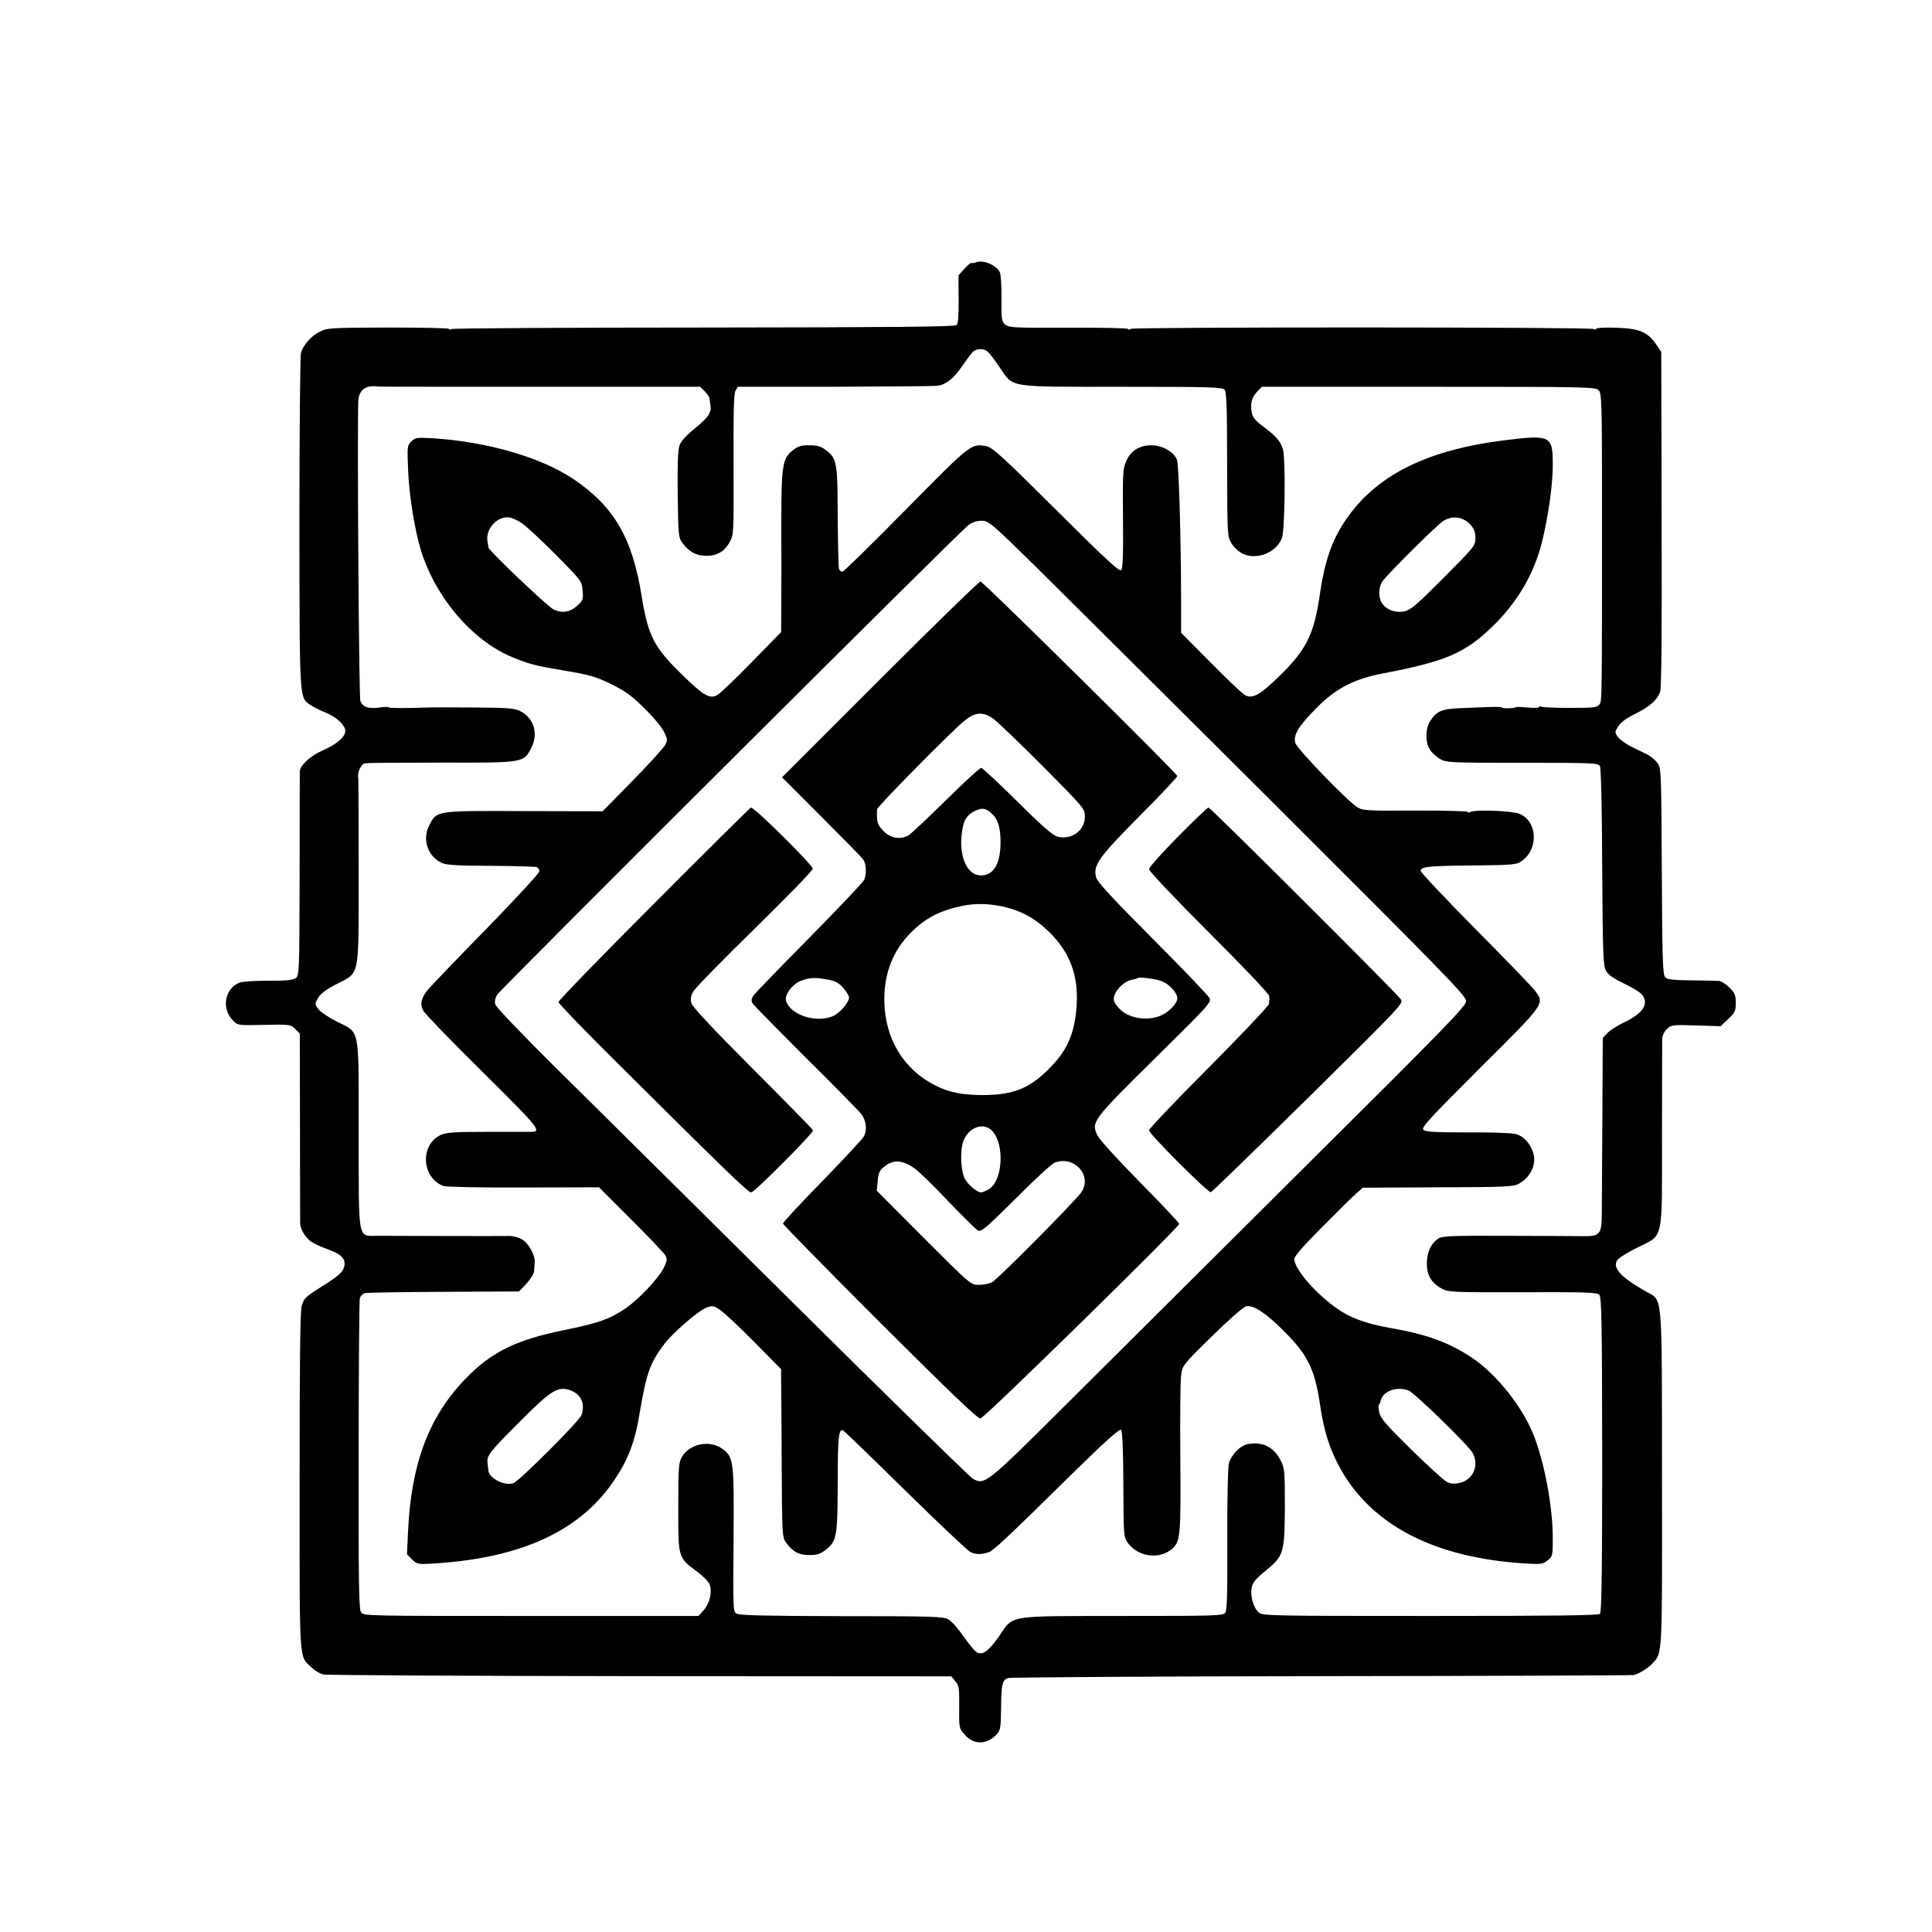
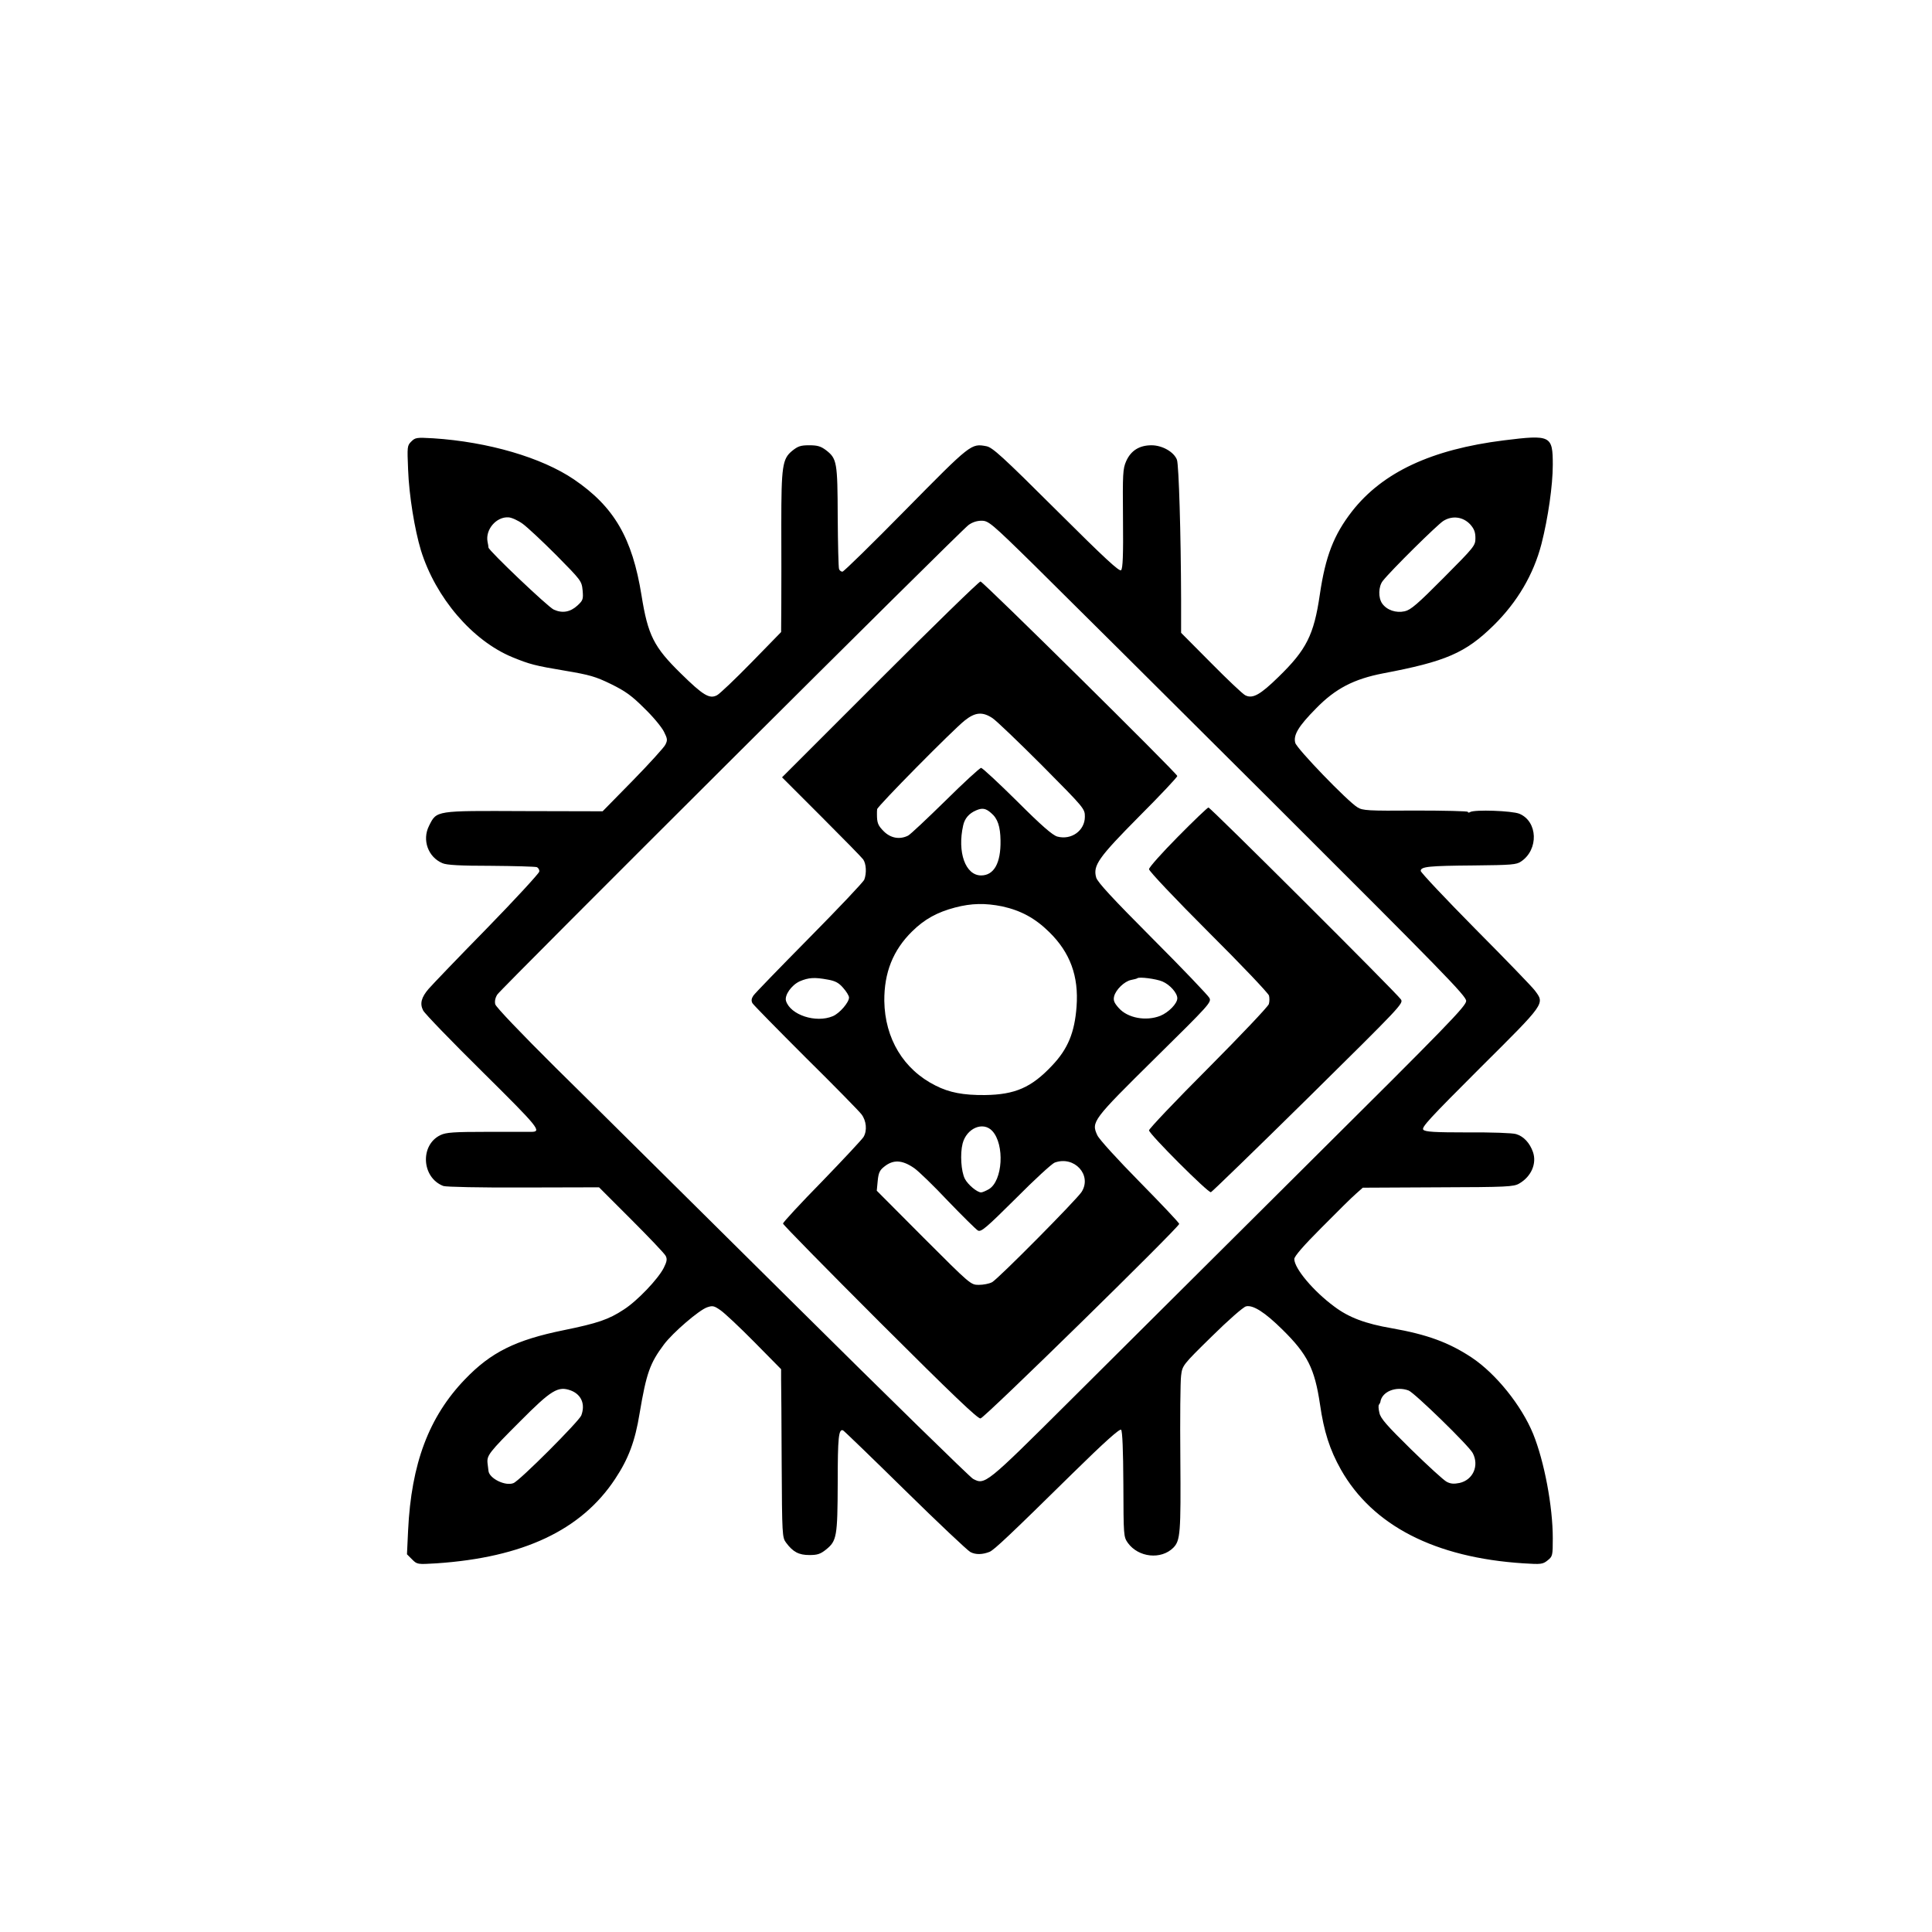
<svg xmlns="http://www.w3.org/2000/svg" version="1.0" width="1024pt" height="1024pt" viewBox="0 0 1024 1024" preserveAspectRatio="xMidYMid meet">
  <g transform="translate(0,1024) scale(0.1,-0.1)" fill="#000000" stroke="none">
-     <path d="M5175 8850 c-11 -4 -23 -6 -26 -4 -4 2 -21 -12 -38 -31 l-31 -35 1 -126 c1 -83 -3 -130 -10 -137 -9 -9 -347 -12 -1339 -13 -730 0 -1333 -4 -1340 -8 -7 -4 -12 -4 -12 1 0 4 -145 7 -323 7 -308 -1 -324 -2 -364 -23 -44 -22 -85 -69 -98 -111 -4 -13 -8 -418 -8 -900 1 -959 -1 -925 59 -967 16 -11 51 -28 78 -39 58 -23 106 -67 106 -98 0 -32 -44 -70 -121 -104 -65 -29 -118 -78 -120 -110 0 -9 -1 -257 -1 -550 -1 -529 -2 -534 -22 -547 -15 -10 -57 -14 -146 -13 -69 0 -136 -4 -150 -10 -79 -31 -98 -138 -35 -201 25 -26 26 -26 165 -23 137 3 141 2 165 -22 l24 -24 1 -494 c0 -271 1 -502 1 -512 0 -28 25 -71 54 -94 14 -11 55 -30 91 -43 74 -26 99 -52 88 -93 -7 -30 -29 -49 -136 -116 -69 -44 -78 -53 -89 -92 -8 -31 -11 -286 -11 -934 0 -981 -4 -916 62 -981 17 -17 46 -34 63 -38 18 -4 774 -8 1680 -9 l1649 -1 21 -25 c20 -23 22 -36 21 -137 -1 -113 -1 -113 30 -148 48 -55 119 -53 171 5 17 19 20 37 21 134 1 127 6 152 37 162 12 4 760 9 1662 10 902 1 1647 4 1655 6 29 8 75 36 97 60 55 58 53 24 52 987 -1 1014 6 933 -89 988 -131 75 -175 124 -148 164 7 11 55 41 107 67 140 70 130 21 130 596 0 264 1 494 1 509 0 16 10 38 24 52 24 23 28 24 155 20 l131 -4 40 38 c36 34 40 43 40 85 0 41 -5 53 -34 82 -19 19 -45 35 -57 35 -13 1 -79 2 -146 3 -94 1 -126 4 -137 16 -13 13 -16 93 -18 562 -3 536 -3 547 -24 575 -11 15 -36 36 -55 45 -19 9 -56 28 -84 41 -27 14 -58 36 -69 50 -18 24 -18 26 0 56 13 21 42 43 90 67 77 38 117 73 133 117 7 18 10 315 8 915 l-2 887 -27 40 c-32 47 -67 70 -121 80 -54 10 -197 12 -197 2 0 -5 -5 -5 -12 -1 -17 11 -2441 11 -2455 1 -7 -5 -13 -6 -13 -1 0 5 -139 8 -315 7 -287 -1 -317 0 -336 16 -20 16 -22 26 -21 135 1 64 -3 128 -8 141 -14 37 -88 70 -125 55z m58 -472 c9 -7 38 -44 64 -83 77 -112 32 -105 650 -105 469 0 533 -2 544 -16 10 -12 13 -100 13 -397 1 -379 1 -382 24 -418 12 -20 39 -45 59 -54 75 -36 181 8 208 85 15 43 19 407 6 463 -11 45 -35 74 -108 128 -40 30 -54 47 -59 74 -8 46 1 81 31 111 l24 24 884 0 c847 0 885 -1 901 -19 15 -17 17 -69 17 -572 0 -1093 0 -1074 -14 -1093 -12 -16 -30 -18 -155 -18 -77 0 -145 3 -151 6 -5 4 -12 3 -15 -2 -3 -4 -30 -5 -61 -2 -30 3 -58 4 -60 2 -7 -7 -75 -8 -75 -2 0 3 -26 4 -57 3 -32 -1 -101 -4 -155 -6 -107 -4 -135 -16 -168 -70 -26 -41 -26 -113 -1 -150 10 -16 34 -38 52 -49 33 -20 48 -21 437 -21 377 0 403 -1 412 -18 6 -10 11 -229 12 -536 3 -461 5 -521 20 -548 12 -22 39 -41 98 -69 44 -21 87 -48 95 -60 35 -50 3 -97 -99 -146 -34 -16 -73 -41 -86 -55 l-25 -27 -2 -406 c-1 -224 -3 -453 -3 -510 0 -126 -7 -135 -101 -134 -35 1 -216 1 -402 2 -293 1 -342 -1 -363 -14 -38 -26 -57 -64 -61 -121 -4 -67 20 -112 75 -143 39 -21 46 -22 432 -21 333 1 394 -1 406 -13 13 -13 15 -128 16 -847 0 -614 -3 -836 -12 -845 -8 -8 -244 -11 -899 -11 -861 0 -890 1 -910 19 -28 26 -45 86 -37 130 5 28 21 47 71 88 100 83 103 93 105 337 0 196 -1 208 -22 250 -37 72 -95 101 -174 87 -41 -8 -89 -57 -101 -104 -5 -21 -9 -203 -8 -405 1 -282 -1 -372 -11 -385 -11 -16 -53 -17 -546 -17 -620 -1 -574 7 -653 -108 -58 -82 -89 -103 -120 -83 -11 7 -42 46 -70 85 -27 40 -63 80 -80 89 -26 14 -95 16 -565 16 -392 1 -540 4 -555 13 -20 11 -20 21 -17 391 3 421 1 440 -61 484 -66 47 -171 26 -212 -43 -18 -31 -20 -52 -20 -269 0 -270 -2 -265 101 -341 30 -22 60 -52 65 -67 15 -39 1 -100 -31 -136 l-28 -31 -887 0 c-867 0 -887 0 -901 19 -12 17 -14 144 -13 830 0 446 3 821 6 834 3 12 15 25 28 28 12 3 201 6 419 7 l397 2 40 42 c21 23 39 53 40 65 0 13 2 33 3 46 4 36 -30 100 -66 122 -20 12 -49 20 -73 19 -42 -1 -572 0 -690 1 -112 1 -103 -43 -104 536 0 582 9 536 -115 599 -44 22 -88 52 -99 67 -19 26 -19 27 -1 59 14 23 43 45 98 73 125 65 117 24 117 599 0 266 -1 488 -2 493 -7 26 14 74 34 78 12 3 196 4 408 4 441 -1 434 -2 477 82 36 73 11 154 -59 190 -31 16 -63 19 -250 20 -118 1 -227 1 -244 0 -101 -4 -205 -4 -205 1 0 3 -22 3 -49 -1 -61 -8 -88 2 -101 35 -8 20 -17 1437 -11 1590 3 58 41 86 104 76 4 -1 390 -1 858 -1 l850 0 25 -25 c13 -13 24 -30 25 -37 0 -7 2 -22 4 -33 8 -40 -8 -65 -80 -124 -50 -41 -77 -70 -84 -94 -8 -24 -11 -110 -9 -260 3 -210 4 -228 24 -253 35 -48 71 -68 121 -70 60 -2 102 21 130 72 22 38 22 44 21 409 -1 278 1 376 10 393 l13 22 512 0 c282 1 527 3 545 5 47 7 86 38 132 105 22 32 47 65 55 74 20 19 55 21 78 4z" />
    <path d="M2180 7900 c-22 -22 -22 -27 -17 -149 5 -137 35 -319 68 -428 78 -251 272 -478 484 -566 93 -38 119 -45 280 -72 131 -22 162 -31 244 -71 77 -38 110 -62 176 -128 46 -44 92 -100 104 -124 19 -38 20 -45 7 -70 -8 -15 -85 -100 -173 -190 l-159 -162 -416 1 c-472 2 -463 4 -504 -78 -38 -75 -5 -166 71 -198 21 -10 96 -14 257 -14 125 -1 234 -4 243 -7 9 -4 15 -15 13 -24 -2 -10 -127 -146 -279 -302 -152 -155 -290 -299 -307 -319 -39 -45 -48 -79 -29 -115 8 -16 150 -163 315 -326 299 -296 316 -317 257 -317 -11 0 -116 0 -233 0 -176 0 -218 -3 -247 -17 -110 -52 -101 -226 15 -270 15 -5 193 -9 425 -8 l400 1 171 -171 c94 -94 176 -180 182 -192 9 -17 7 -30 -10 -64 -30 -59 -140 -175 -212 -221 -80 -53 -141 -73 -317 -109 -256 -52 -387 -117 -525 -261 -191 -199 -284 -446 -301 -800 l-6 -127 27 -27 c27 -27 28 -27 129 -21 460 31 768 176 947 447 71 107 106 200 130 348 36 214 55 266 129 365 47 63 187 183 229 197 29 10 37 8 70 -15 21 -14 102 -90 180 -169 l142 -144 0 -54 c1 -30 2 -230 3 -446 2 -378 3 -392 23 -419 37 -50 68 -66 124 -66 42 0 58 5 88 29 57 46 61 68 62 353 0 243 5 287 28 279 5 -2 153 -145 328 -317 176 -173 332 -320 347 -328 28 -15 64 -14 102 1 24 10 110 91 438 414 175 172 252 240 259 233 7 -7 11 -108 12 -289 1 -274 1 -278 24 -311 56 -77 176 -90 241 -25 37 38 40 77 37 473 -2 212 0 409 4 439 7 54 7 55 162 207 88 87 167 156 182 160 37 9 100 -31 194 -124 132 -130 170 -206 198 -394 21 -146 52 -242 111 -347 168 -297 499 -467 968 -497 93 -6 102 -5 128 16 26 21 27 25 27 117 0 169 -45 407 -104 553 -62 151 -197 319 -326 405 -121 80 -236 122 -423 155 -140 24 -228 57 -305 115 -110 81 -212 202 -212 252 0 14 47 69 146 168 80 81 161 161 181 178 l36 32 399 2 c366 1 401 3 430 20 64 37 94 106 73 167 -17 48 -49 83 -89 95 -17 6 -132 10 -255 9 -179 0 -226 3 -237 14 -12 12 31 58 301 328 348 346 343 339 290 410 -13 18 -155 165 -315 326 -159 161 -290 300 -290 308 0 23 43 27 282 29 199 2 226 4 250 21 94 63 89 212 -9 253 -39 16 -238 23 -261 9 -6 -4 -12 -4 -12 1 0 4 -125 7 -277 7 -253 -2 -281 0 -308 17 -52 31 -323 312 -330 342 -11 41 17 88 110 182 103 106 201 156 355 186 333 63 437 108 586 254 126 124 212 270 254 432 35 137 60 311 60 419 0 156 -10 161 -260 130 -383 -48 -642 -169 -804 -376 -97 -125 -141 -238 -171 -443 -31 -212 -71 -291 -218 -434 -98 -96 -138 -118 -177 -98 -14 7 -96 85 -182 172 l-158 159 0 175 c-1 350 -12 714 -22 742 -16 42 -78 77 -135 77 -64 0 -109 -28 -134 -84 -18 -41 -19 -66 -17 -305 2 -194 -1 -264 -10 -273 -9 -9 -83 59 -344 319 -285 284 -338 332 -370 338 -81 15 -81 15 -427 -336 -178 -181 -329 -329 -336 -329 -7 0 -15 6 -18 14 -3 8 -6 132 -7 276 -1 291 -4 309 -62 354 -28 21 -46 26 -89 26 -46 0 -60 -5 -91 -30 -51 -42 -57 -81 -57 -390 1 -146 0 -334 0 -418 l-1 -152 -157 -161 c-87 -89 -169 -167 -183 -174 -40 -21 -74 0 -192 116 -143 140 -174 202 -208 414 -49 304 -145 469 -358 614 -171 116 -454 199 -746 218 -88 5 -95 4 -116 -17z m590 -436 c25 -18 105 -93 179 -167 131 -133 134 -136 139 -186 4 -47 2 -53 -27 -80 -38 -35 -80 -43 -126 -22 -31 14 -344 312 -346 329 0 4 -2 18 -5 31 -12 65 47 133 111 129 17 -1 50 -16 75 -34z m5023 -4 c20 -23 27 -40 27 -72 0 -40 -5 -46 -168 -210 -139 -140 -175 -171 -207 -178 -46 -10 -94 6 -119 41 -22 31 -20 91 3 120 43 55 289 298 321 318 48 30 105 22 143 -19z m-2310 -217 c133 -131 702 -697 1265 -1258 899 -897 1023 -1024 1023 -1050 0 -27 -97 -127 -850 -875 -467 -465 -1033 -1028 -1258 -1252 -438 -436 -443 -440 -506 -406 -14 7 -448 431 -964 943 -516 511 -1078 1069 -1250 1238 -184 183 -314 319 -318 334 -4 16 0 35 11 52 20 31 2453 2456 2497 2488 20 15 45 23 69 23 37 0 50 -10 281 -237z m-2457 -4373 c56 -22 77 -73 55 -132 -12 -31 -328 -348 -360 -359 -43 -17 -128 25 -132 65 -1 6 -3 24 -5 41 -4 41 7 56 172 221 167 168 202 189 270 164z m4440 0 c32 -13 320 -293 340 -332 35 -67 1 -142 -70 -158 -30 -6 -47 -5 -68 6 -16 8 -101 86 -189 172 -129 127 -162 164 -168 194 -5 20 -6 40 -2 43 3 4 6 10 7 13 7 56 83 87 150 62z" />
    <path d="M4665 6640 l-520 -520 208 -208 c114 -114 214 -216 222 -227 16 -23 19 -72 6 -107 -5 -13 -136 -151 -291 -308 -155 -157 -289 -295 -297 -307 -10 -15 -12 -27 -5 -40 6 -10 133 -139 282 -288 150 -148 283 -284 296 -301 26 -34 31 -86 11 -120 -7 -12 -105 -117 -219 -235 -115 -117 -208 -218 -208 -224 0 -6 231 -241 514 -524 385 -384 519 -512 533 -509 22 3 1053 1014 1053 1031 0 6 -94 105 -208 221 -120 122 -216 227 -226 249 -33 71 -25 81 306 408 289 285 300 297 288 320 -7 13 -142 155 -301 314 -213 214 -292 299 -299 324 -18 64 12 106 230 326 110 110 200 206 200 212 0 13 -1026 1027 -1043 1031 -7 1 -246 -232 -532 -518z m595 -206 c19 -12 137 -125 263 -251 225 -227 227 -229 227 -272 0 -73 -71 -125 -146 -105 -25 7 -83 57 -213 187 -98 97 -184 177 -191 177 -7 0 -92 -78 -189 -174 -97 -95 -186 -179 -198 -185 -44 -22 -92 -14 -129 23 -31 31 -36 45 -36 91 0 8 0 20 1 26 1 15 402 421 464 470 55 44 94 48 147 13z m-7 -503 c35 -29 49 -72 50 -146 2 -120 -35 -185 -103 -185 -83 0 -127 123 -95 265 8 37 31 64 69 80 32 14 51 11 79 -14z m59 -495 c99 -22 174 -62 250 -137 110 -108 156 -233 144 -394 -10 -137 -46 -225 -130 -313 -109 -116 -196 -154 -356 -156 -114 -1 -188 13 -261 50 -170 85 -269 249 -272 449 -1 150 46 269 148 369 65 64 132 101 227 126 88 23 160 24 250 6z m-925 -388 c40 -7 59 -17 82 -44 17 -19 31 -42 31 -51 0 -26 -50 -84 -86 -99 -90 -38 -225 7 -248 81 -9 30 29 84 73 104 47 20 78 22 148 9z m1774 -10 c40 -17 79 -61 79 -89 0 -28 -46 -75 -90 -93 -76 -30 -174 -12 -221 42 -24 27 -29 40 -24 61 9 36 55 80 90 87 16 3 31 7 33 9 9 9 100 -3 133 -17z m-902 -792 c67 -72 56 -265 -18 -309 -16 -9 -34 -17 -41 -17 -21 0 -70 41 -86 72 -20 39 -26 132 -12 187 21 81 108 119 157 67z m-414 -197 c22 -15 103 -93 179 -174 77 -80 149 -151 159 -157 17 -9 42 12 201 170 99 100 192 185 206 190 104 38 199 -66 143 -155 -27 -42 -444 -463 -475 -479 -15 -8 -46 -14 -70 -14 -43 0 -44 1 -292 249 l-249 250 5 52 c4 43 11 57 34 75 48 39 95 37 159 -7z" />
-     <path d="M3467 5451 c-279 -279 -507 -514 -507 -522 0 -8 152 -165 338 -349 539 -536 667 -660 683 -660 18 0 332 316 328 329 -2 6 -147 154 -321 328 -217 218 -319 327 -324 347 -5 20 -2 39 10 60 9 18 156 168 327 335 170 167 309 309 307 317 -6 25 -308 324 -328 324 -3 0 -234 -229 -513 -509z" />
    <path d="M6243 5805 c-84 -85 -153 -162 -153 -172 0 -10 137 -155 315 -333 174 -173 318 -325 321 -337 3 -12 3 -32 -1 -45 -4 -13 -148 -165 -321 -339 -173 -173 -314 -322 -314 -330 0 -19 314 -333 328 -328 6 2 239 228 517 502 489 483 505 499 490 520 -25 36 -1009 1017 -1020 1017 -5 0 -78 -70 -162 -155z" />
  </g>
</svg>